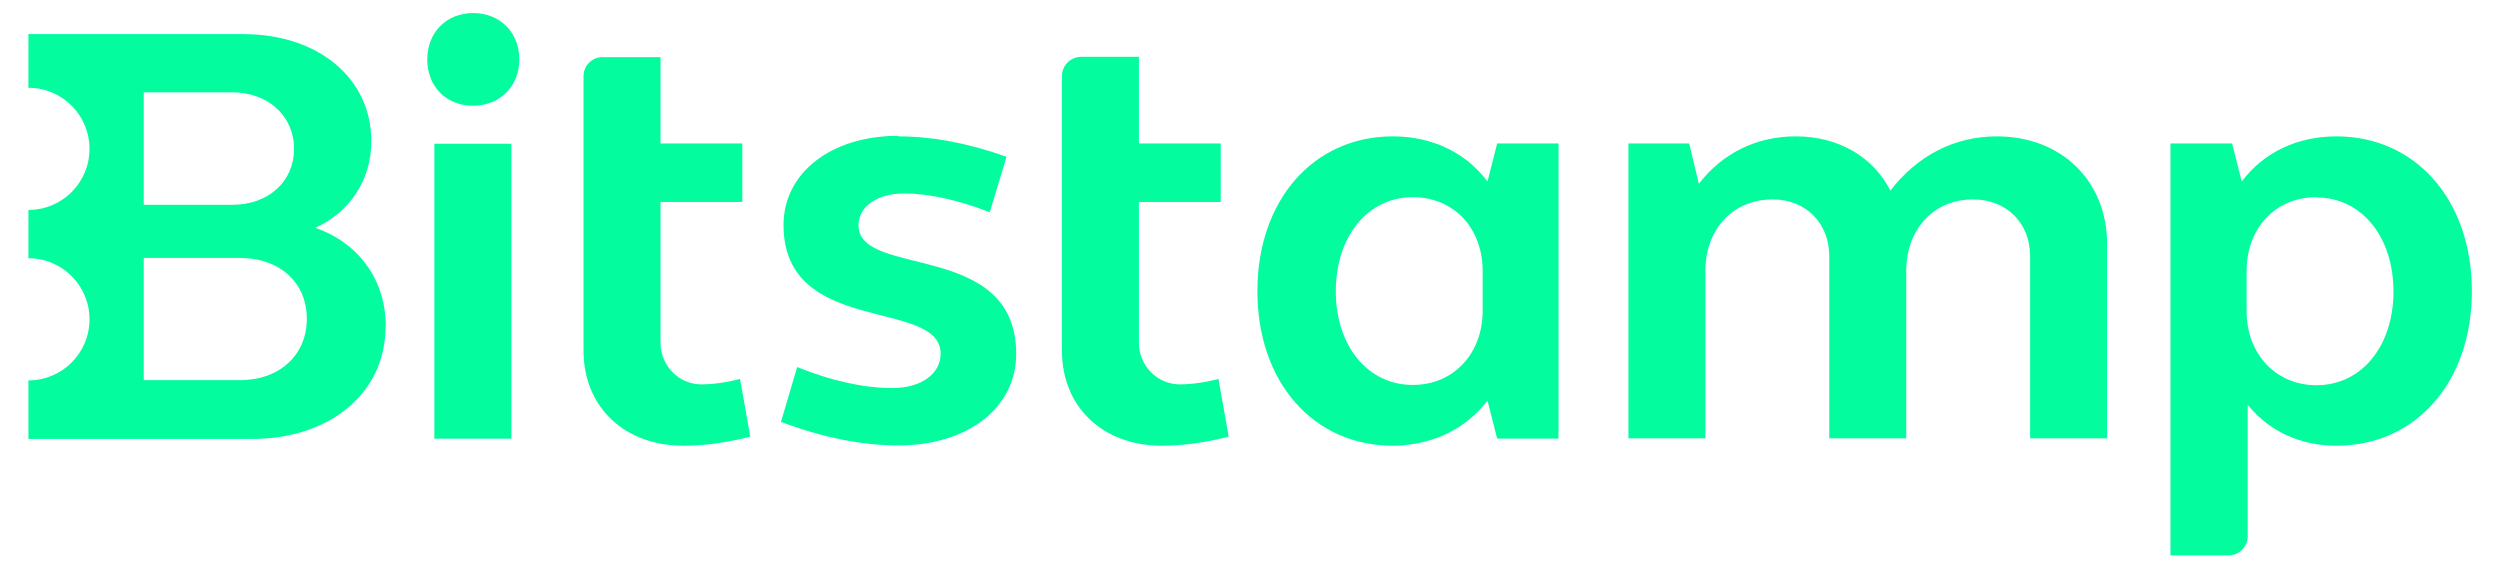
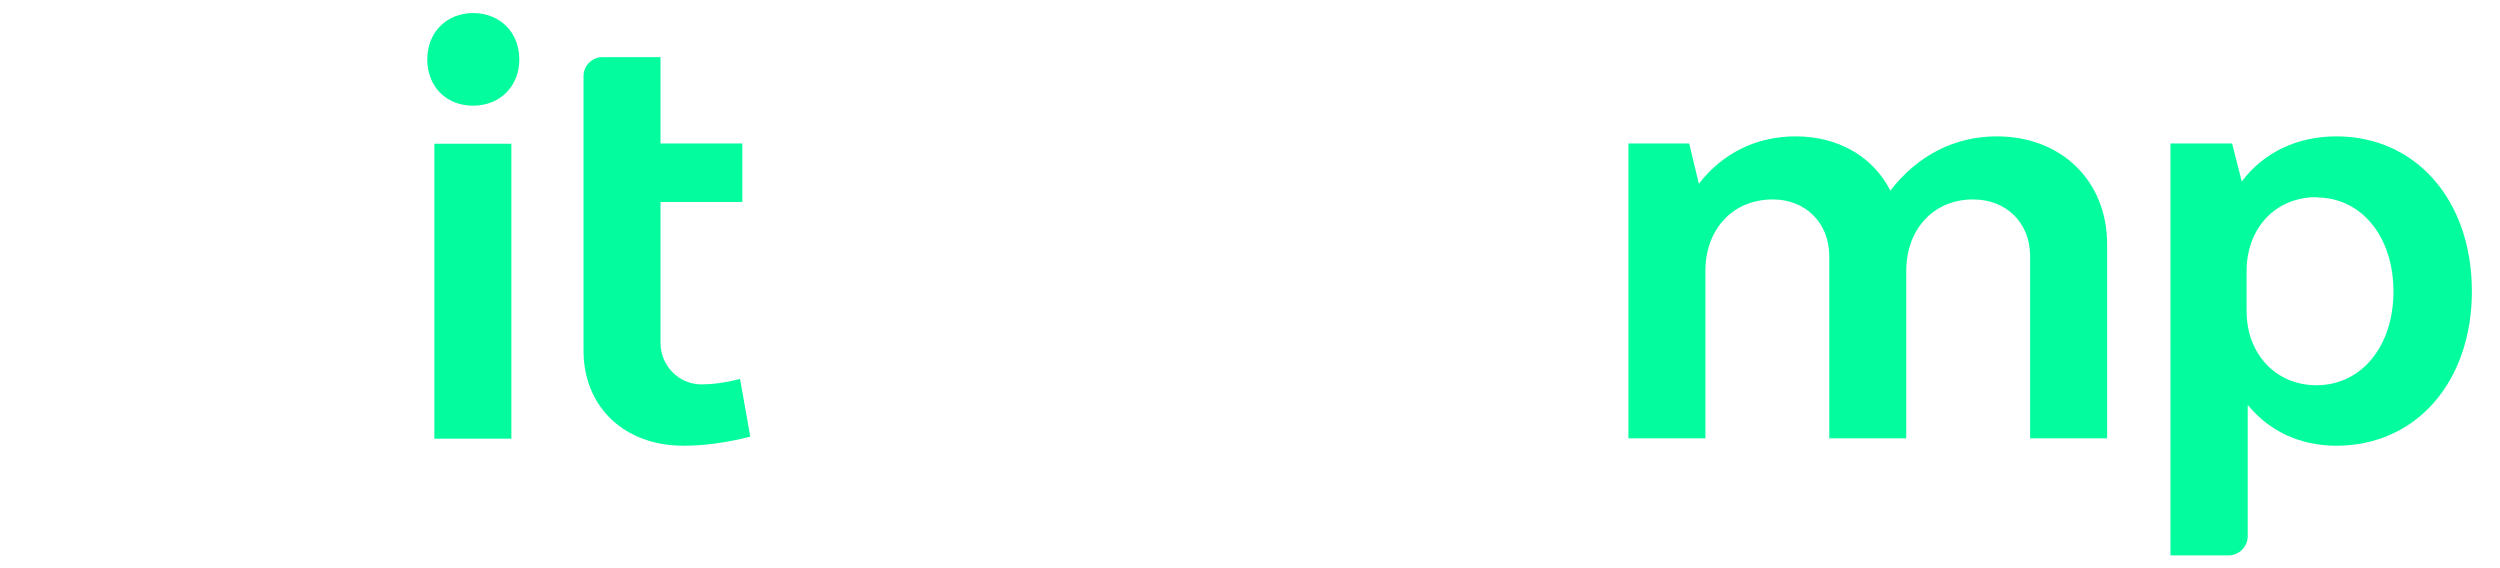
<svg xmlns="http://www.w3.org/2000/svg" viewBox="0 0 88 20" fill="#03fc9e" preserveAspectRatio="xMidYMid meet">
-   <path d="M13.58,11.49c0-1.63-.95-2.94-2.48-3.47,1.16-.53,1.97-1.63,1.97-3.05,0-2.22-1.87-3.77-4.51-3.77H1v1.89c1.19,0,2.15,.96,2.15,2.15s-.96,2.15-2.15,2.15v1.7c1.19,0,2.15,.96,2.15,2.15s-.96,2.15-2.15,2.15v2.06h7.89c2.71,0,4.68-1.61,4.68-3.94M5.06,3.25h3.11c1.27,0,2.18,.83,2.18,1.99s-.91,1.97-2.18,1.97h-3.11V3.25Zm0,10.13v-4.3h3.39c1.4,0,2.35,.87,2.35,2.14s-.95,2.16-2.35,2.16h-3.39Z" />
  <path d="M16.65,.46c.95,0,1.63,.68,1.63,1.63s-.68,1.63-1.63,1.63-1.61-.68-1.61-1.63,.68-1.63,1.61-1.63m-1.36,4.6h2.71V15.44h-2.71V5.05Z" />
  <path d="M23.25,5.05h2.88v2.06h-2.88v4.96c0,.79,.63,1.45,1.42,1.46,.41,0,.87-.06,1.38-.19l.36,2.03c-.83,.21-1.61,.32-2.35,.32-2.08,0-3.52-1.36-3.52-3.35V2.68c0-.37,.3-.67,.67-.67h2.04v3.05Z" />
-   <path d="M31.62,4.8c1.21,0,2.5,.25,3.81,.72l-.59,1.95c-1.04-.4-2.08-.66-3.01-.66s-1.61,.44-1.61,1.12c0,1.88,5.55,.51,5.55,4.53,0,1.89-1.7,3.22-4.15,3.22-1.27,0-2.67-.28-4.13-.83l.57-1.93c1.21,.49,2.35,.74,3.35,.74s1.7-.49,1.7-1.21c0-1.97-5.53-.59-5.53-4.53,0-1.82,1.65-3.14,4.05-3.14" />
-   <path d="M40.09,5.05h2.88v2.06h-2.88v4.96c0,.79,.63,1.45,1.42,1.46,.41,0,.87-.06,1.38-.19l.36,2.03c-.83,.21-1.61,.32-2.35,.32-2.08,0-3.52-1.36-3.52-3.35V2.68c0-.38,.31-.68,.68-.68h2.03v3.05Z" />
  <path d="M57.3,5.05h2.16l.34,1.42c.83-1.08,2.03-1.67,3.41-1.67,1.5,0,2.73,.72,3.33,1.91,.95-1.23,2.25-1.91,3.75-1.91,2.27,0,3.88,1.57,3.88,3.79v6.84h-2.71v-6.42c0-1.16-.83-1.99-2.01-1.99-1.38,0-2.35,1.04-2.35,2.52v5.89h-2.71v-6.42c0-1.16-.83-1.99-1.99-1.99-1.4,0-2.37,1.04-2.37,2.52v5.89h-2.71V5.05Z" />
  <path d="M76.41,5.05h2.16l.34,1.34c.76-1.02,1.95-1.59,3.33-1.59,2.8,0,4.77,2.25,4.77,5.45s-1.97,5.44-4.77,5.44c-1.27,0-2.37-.51-3.12-1.44v4.62c0,.37-.3,.68-.68,.68h-2.04V5.05Zm5.13,1.89c-1.44,0-2.46,1.08-2.46,2.61v1.4c0,1.5,1.02,2.61,2.46,2.61,1.59,0,2.71-1.38,2.71-3.3s-1.12-3.31-2.71-3.31" />
-   <path d="M52.19,10.94c0,1.5-1.02,2.61-2.46,2.61-1.59,0-2.71-1.38-2.71-3.3s1.12-3.31,2.71-3.31c1.44,0,2.46,1.08,2.46,2.61v1.4Zm2.67-.6h0V5.05h-2.16l-.34,1.34c-.76-1.02-1.95-1.59-3.33-1.59-2.8,0-4.77,2.25-4.77,5.45s1.97,5.44,4.77,5.44c.16,0,.32,0,.48-.03,1.17-.12,2.17-.67,2.85-1.56l.34,1.34h2.16v-5.09Z" />
</svg>